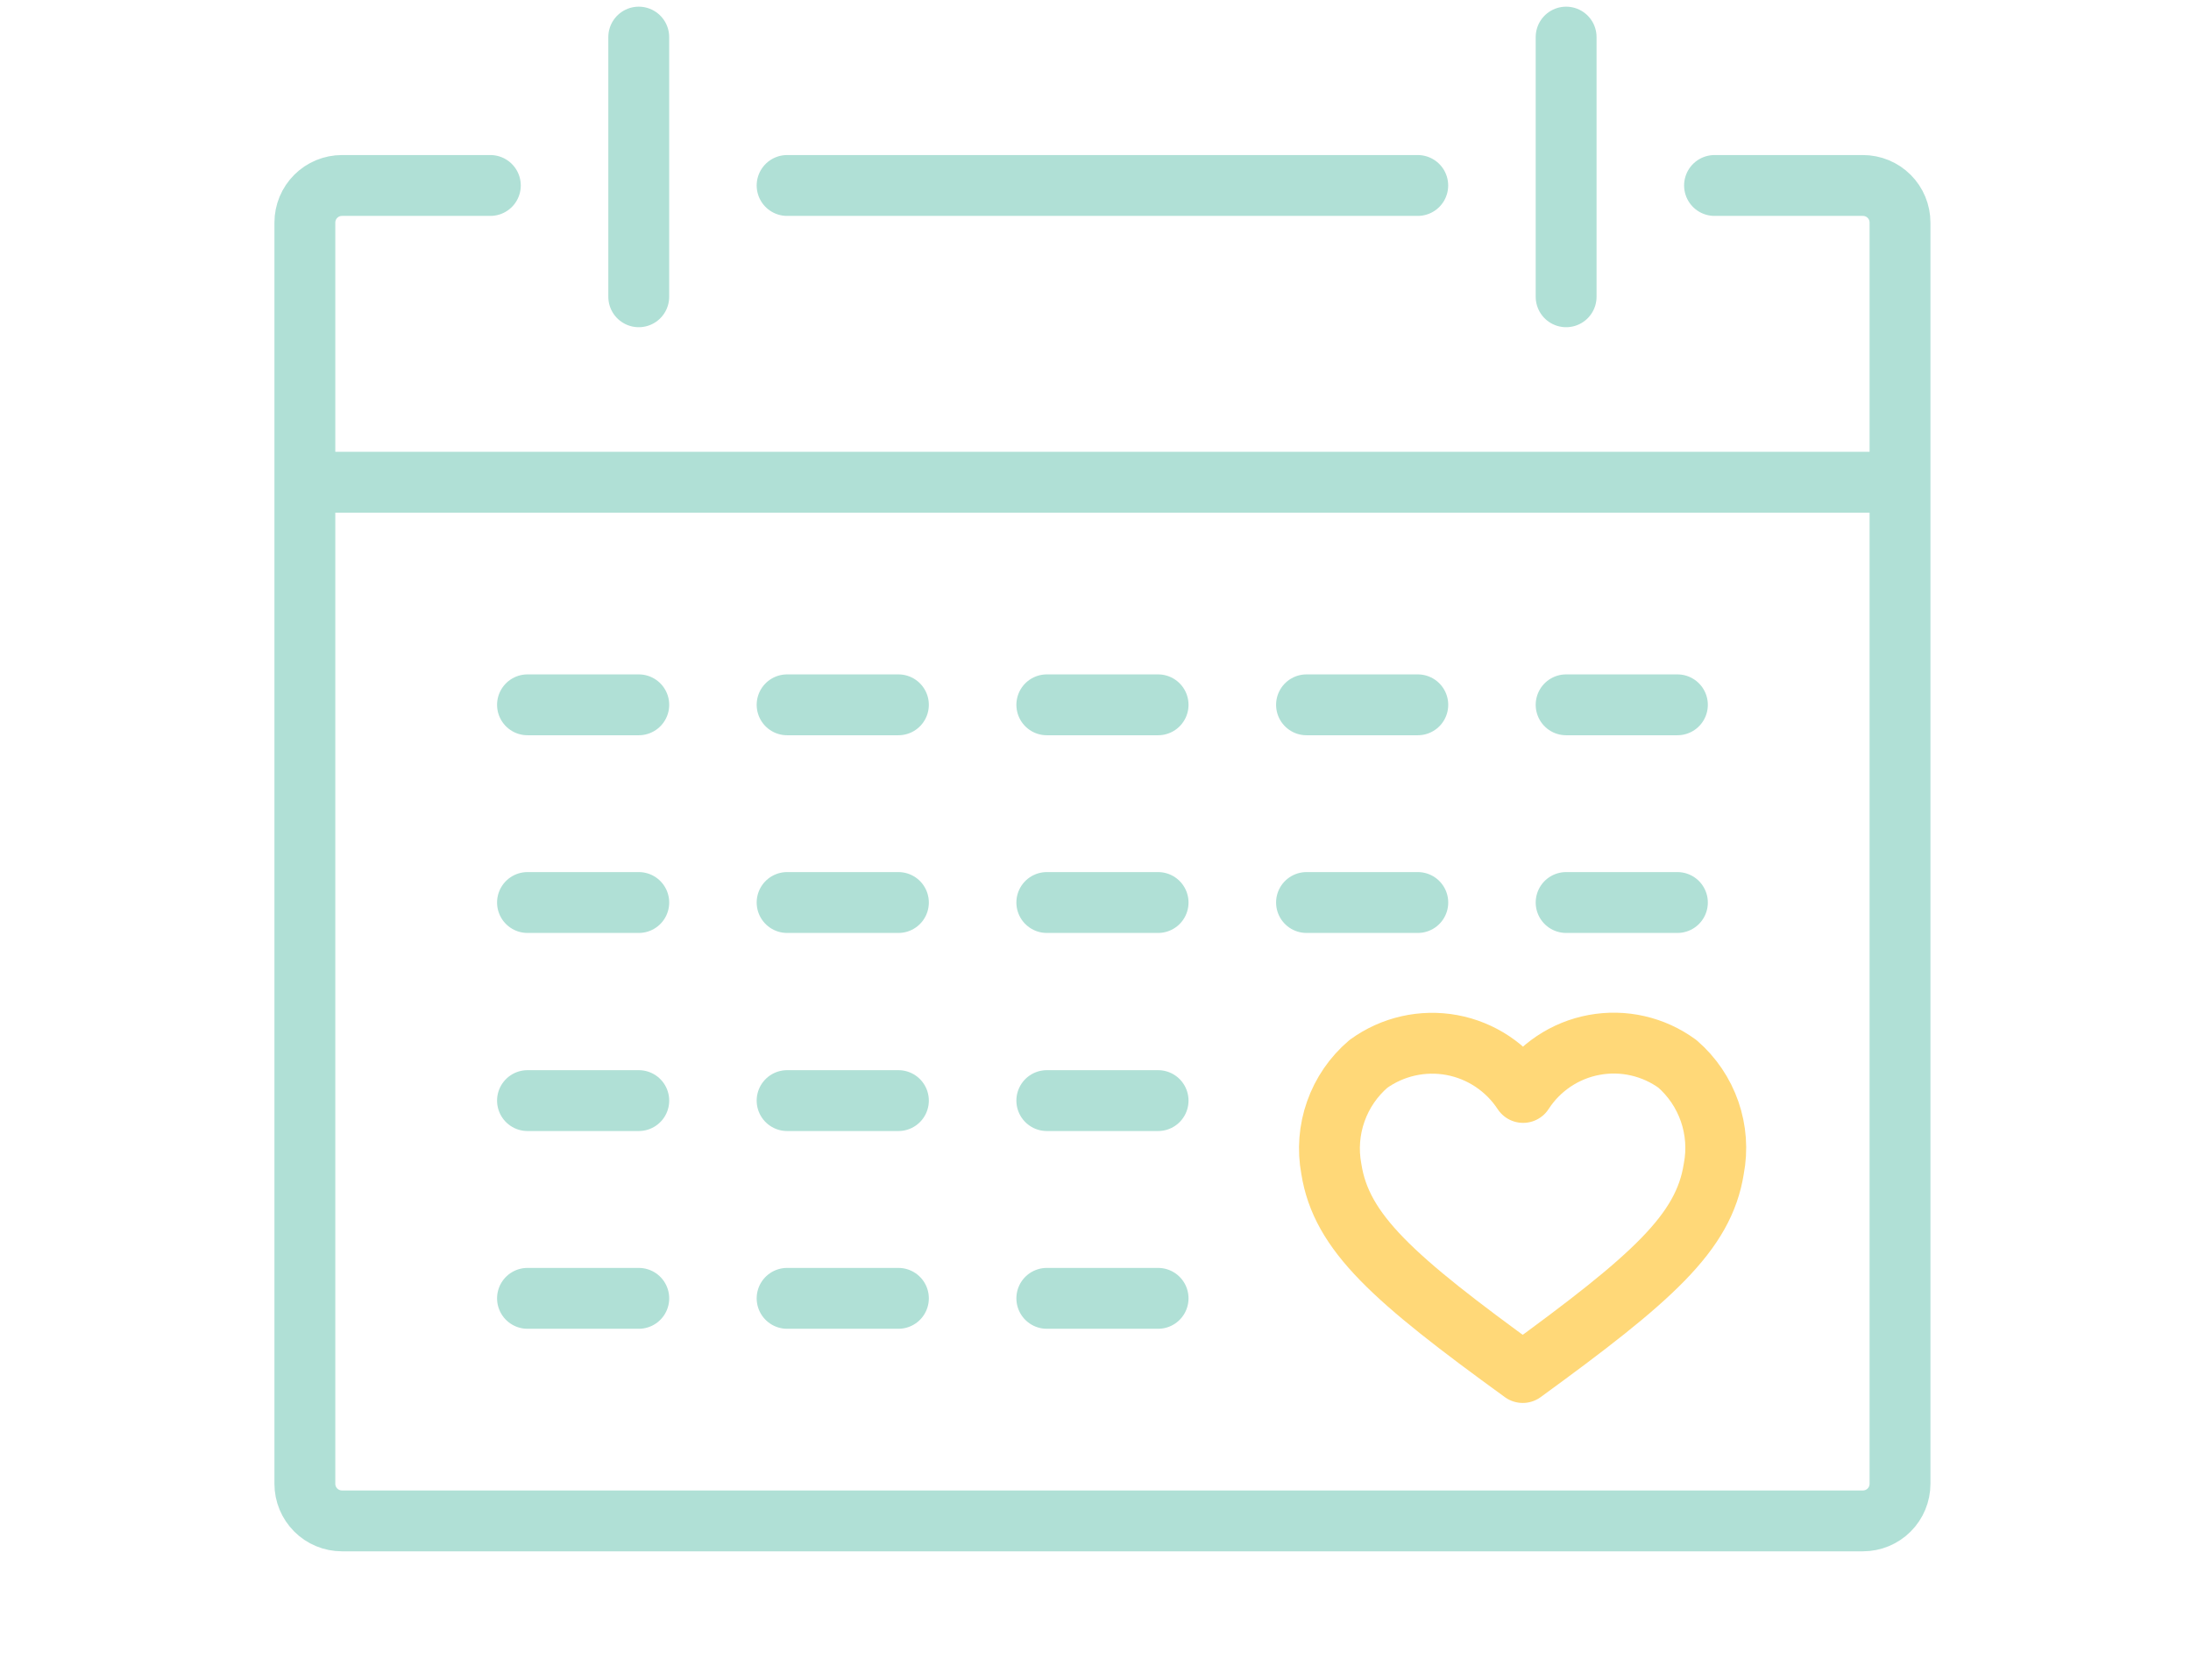
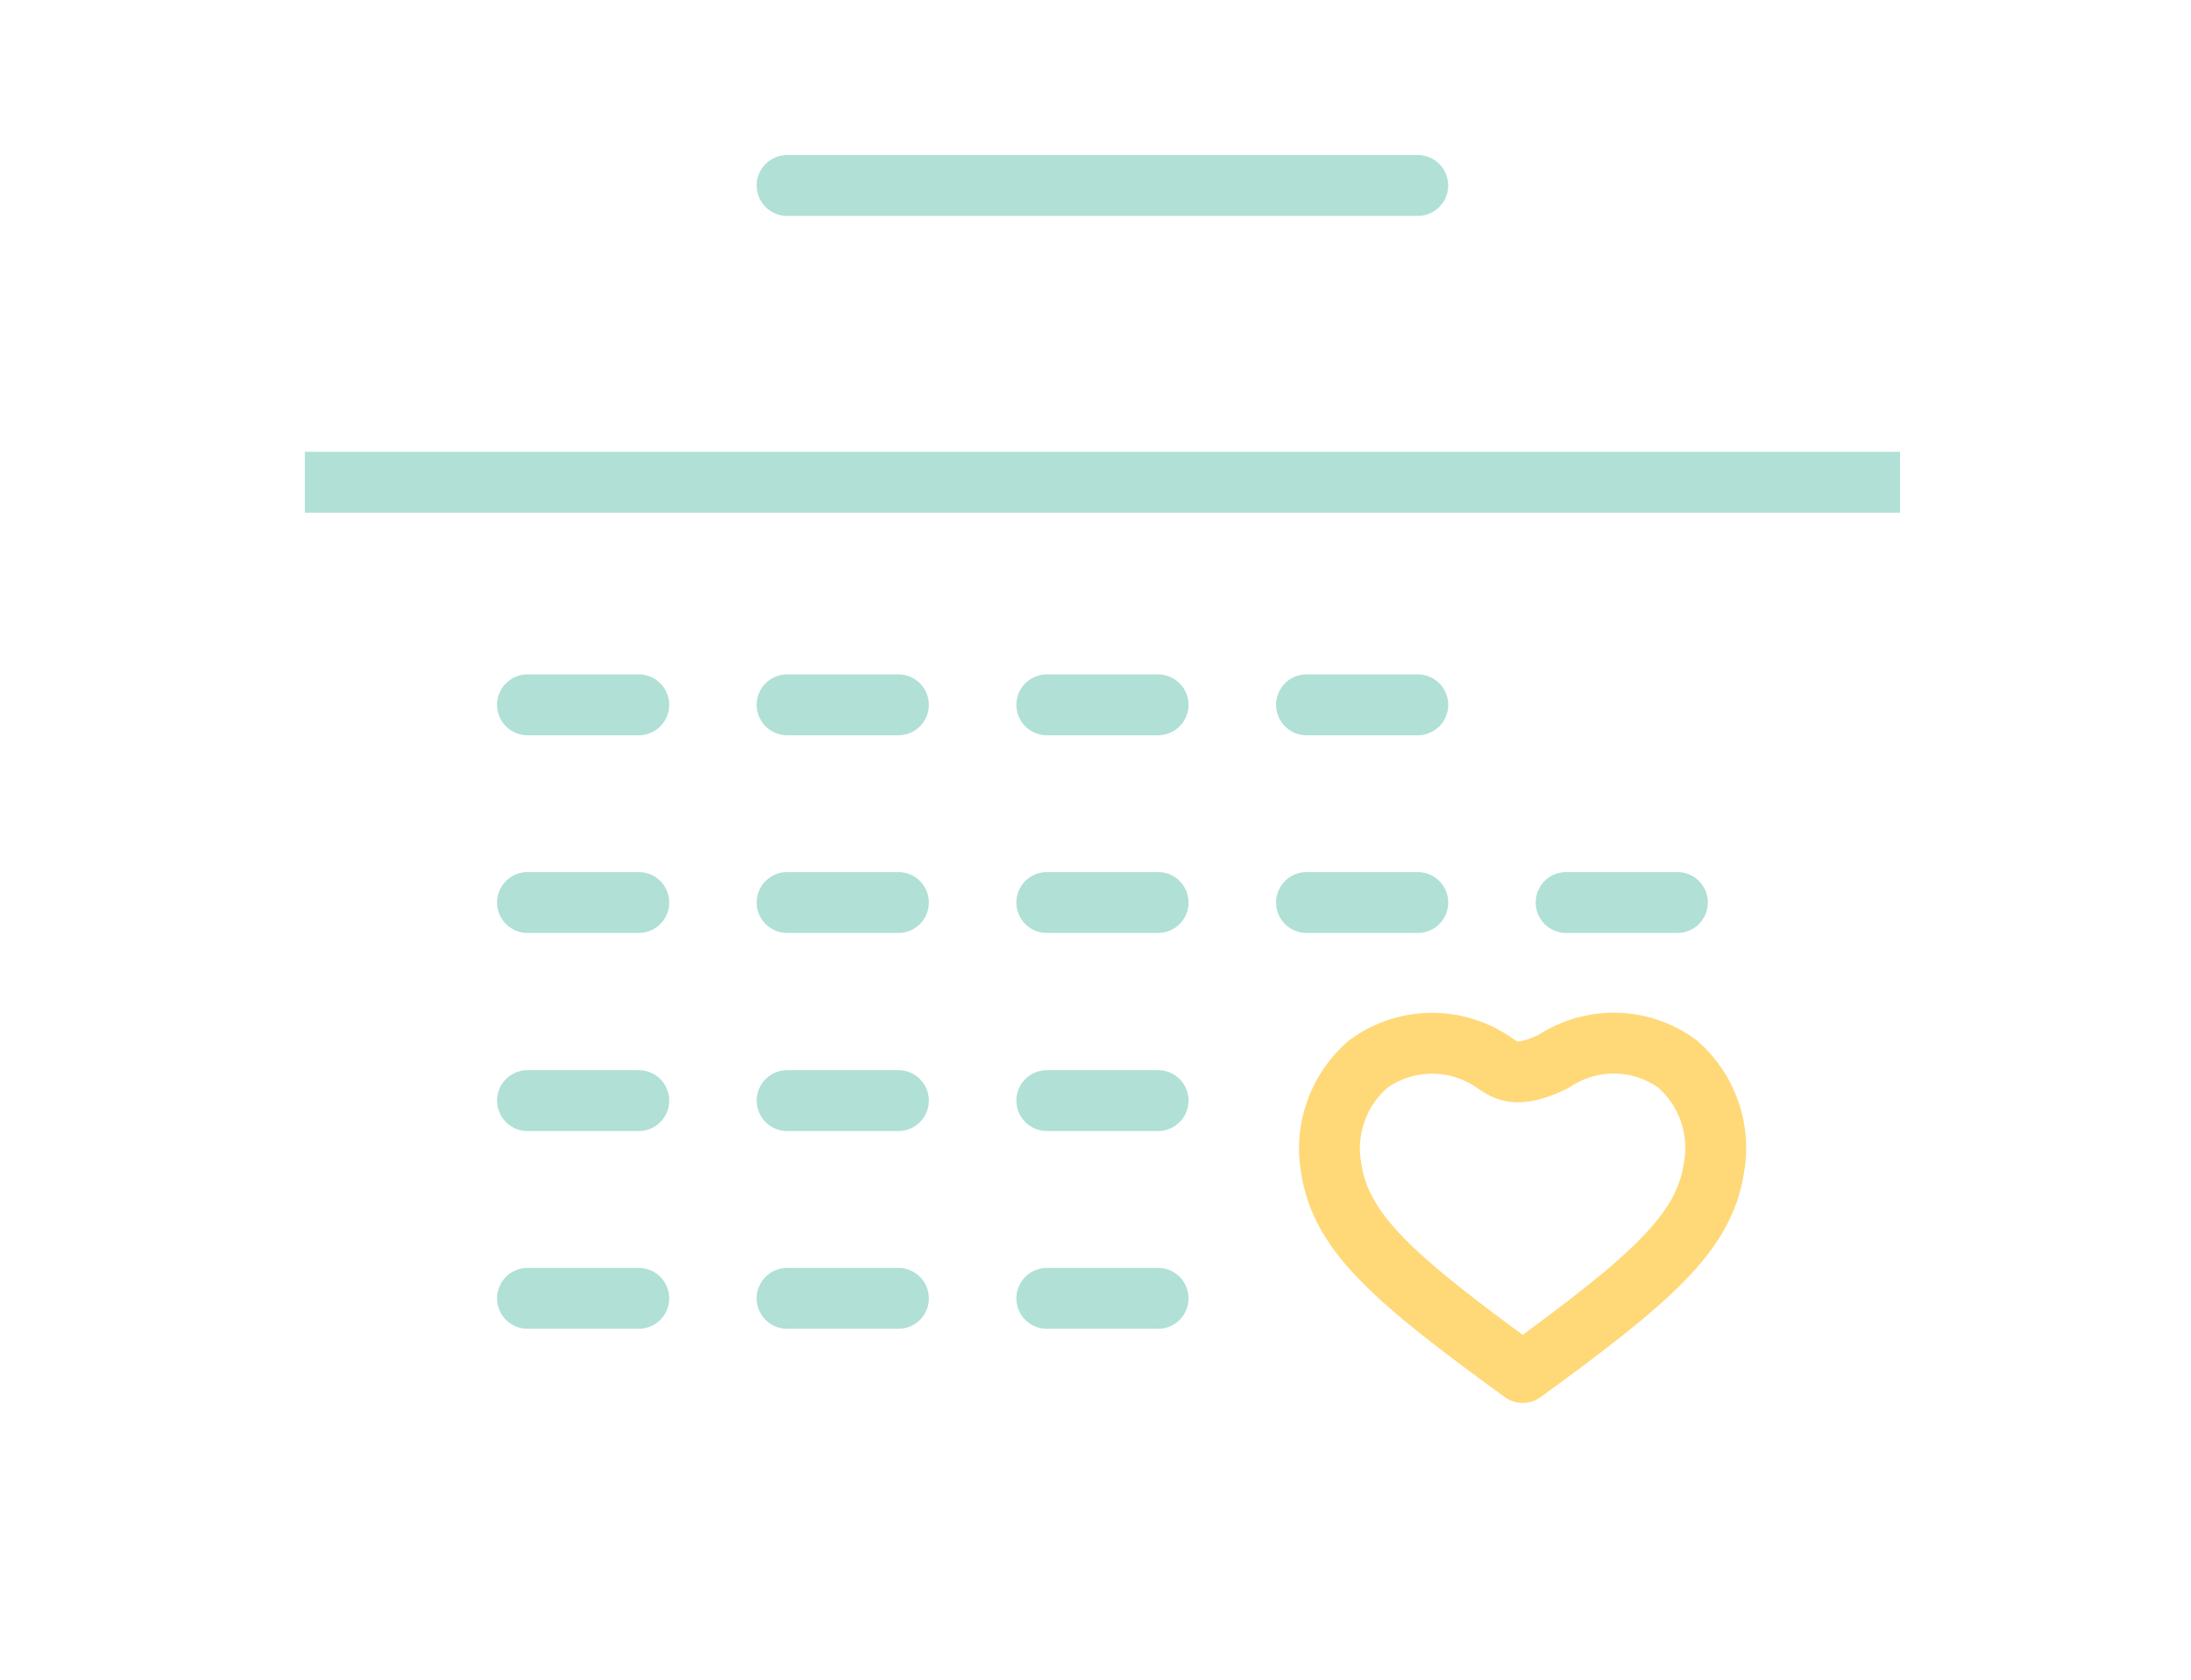
<svg xmlns="http://www.w3.org/2000/svg" width="90" height="69" viewBox="0 0 90 69" fill="none">
-   <path d="M68.904 43.703C68.416 43.347 67.862 43.094 67.273 42.96C66.685 42.826 66.075 42.814 65.481 42.924C64.888 43.033 64.323 43.263 63.822 43.599C63.32 43.935 62.892 44.37 62.565 44.876C62.234 44.371 61.804 43.938 61.301 43.603C60.798 43.268 60.233 43.039 59.639 42.929C59.045 42.82 58.435 42.832 57.845 42.965C57.256 43.098 56.7 43.349 56.211 43.703C55.6 44.225 55.138 44.898 54.871 45.655C54.603 46.412 54.54 47.226 54.687 48.015C55.098 50.636 57.216 52.511 62.55 56.381C67.868 52.511 69.986 50.636 70.397 48.015C70.548 47.229 70.489 46.416 70.227 45.66C69.965 44.903 69.509 44.228 68.904 43.703Z" stroke="#FFD878" stroke-width="2.5" stroke-linecap="round" stroke-linejoin="round" />
+   <path d="M68.904 43.703C68.416 43.347 67.862 43.094 67.273 42.96C66.685 42.826 66.075 42.814 65.481 42.924C64.888 43.033 64.323 43.263 63.822 43.599C62.234 44.371 61.804 43.938 61.301 43.603C60.798 43.268 60.233 43.039 59.639 42.929C59.045 42.82 58.435 42.832 57.845 42.965C57.256 43.098 56.7 43.349 56.211 43.703C55.6 44.225 55.138 44.898 54.871 45.655C54.603 46.412 54.54 47.226 54.687 48.015C55.098 50.636 57.216 52.511 62.55 56.381C67.868 52.511 69.986 50.636 70.397 48.015C70.548 47.229 70.489 46.416 70.227 45.66C69.965 44.903 69.509 44.228 68.904 43.703Z" stroke="#FFD878" stroke-width="2.5" stroke-linecap="round" stroke-linejoin="round" />
  <path d="M12.523 19.81H78.047" stroke="#B0E0D6" stroke-width="2.5" stroke-linejoin="round" />
-   <path d="M64.332 1.524V12.191" stroke="#B0E0D6" stroke-width="2.5" stroke-linecap="round" stroke-linejoin="round" />
  <path d="M32.332 7.619H58.237" stroke="#B0E0D6" stroke-width="2.5" stroke-linecap="round" stroke-linejoin="round" />
-   <path d="M26.238 1.524V12.191" stroke="#B0E0D6" stroke-width="2.5" stroke-linecap="round" stroke-linejoin="round" />
  <path d="M21.668 28.953H26.239" stroke="#B0E0D6" stroke-width="2.5" stroke-linecap="round" stroke-linejoin="round" />
  <path d="M32.332 28.953H36.904" stroke="#B0E0D6" stroke-width="2.5" stroke-linecap="round" stroke-linejoin="round" />
  <path d="M43 28.953H47.571" stroke="#B0E0D6" stroke-width="2.5" stroke-linecap="round" stroke-linejoin="round" />
  <path d="M53.668 28.953H58.239" stroke="#B0E0D6" stroke-width="2.5" stroke-linecap="round" stroke-linejoin="round" />
-   <path d="M64.332 28.953H68.903" stroke="#B0E0D6" stroke-width="2.5" stroke-linecap="round" stroke-linejoin="round" />
  <path d="M21.668 45.211H26.239" stroke="#B0E0D6" stroke-width="2.5" stroke-linecap="round" stroke-linejoin="round" />
  <path d="M32.332 45.211H36.904" stroke="#B0E0D6" stroke-width="2.5" stroke-linecap="round" stroke-linejoin="round" />
  <path d="M43 45.211H47.571" stroke="#B0E0D6" stroke-width="2.5" stroke-linecap="round" stroke-linejoin="round" />
  <path d="M21.668 53.334H26.239" stroke="#B0E0D6" stroke-width="2.5" stroke-linecap="round" stroke-linejoin="round" />
  <path d="M32.332 53.334H36.904" stroke="#B0E0D6" stroke-width="2.5" stroke-linecap="round" stroke-linejoin="round" />
  <path d="M43 53.334H47.571" stroke="#B0E0D6" stroke-width="2.5" stroke-linecap="round" stroke-linejoin="round" />
-   <path d="M70.428 7.619H76.523C76.928 7.619 77.315 7.78 77.601 8.065C77.887 8.351 78.047 8.739 78.047 9.143V60.953C78.047 61.357 77.887 61.744 77.601 62.03C77.315 62.316 76.928 62.476 76.523 62.476H14.047C13.643 62.476 13.255 62.316 12.97 62.03C12.684 61.744 12.523 61.357 12.523 60.953V9.143C12.523 8.739 12.684 8.351 12.97 8.065C13.255 7.78 13.643 7.619 14.047 7.619H20.142" stroke="#B0E0D6" stroke-width="2.5" stroke-linecap="round" stroke-linejoin="round" />
  <path d="M21.668 37.074H26.239" stroke="#B0E0D6" stroke-width="2.5" stroke-linecap="round" stroke-linejoin="round" />
  <path d="M32.332 37.074H36.904" stroke="#B0E0D6" stroke-width="2.5" stroke-linecap="round" stroke-linejoin="round" />
  <path d="M43 37.074H47.571" stroke="#B0E0D6" stroke-width="2.5" stroke-linecap="round" stroke-linejoin="round" />
  <path d="M53.668 37.074H58.239" stroke="#B0E0D6" stroke-width="2.5" stroke-linecap="round" stroke-linejoin="round" />
  <path d="M64.332 37.074H68.903" stroke="#B0E0D6" stroke-width="2.5" stroke-linecap="round" stroke-linejoin="round" />
</svg>